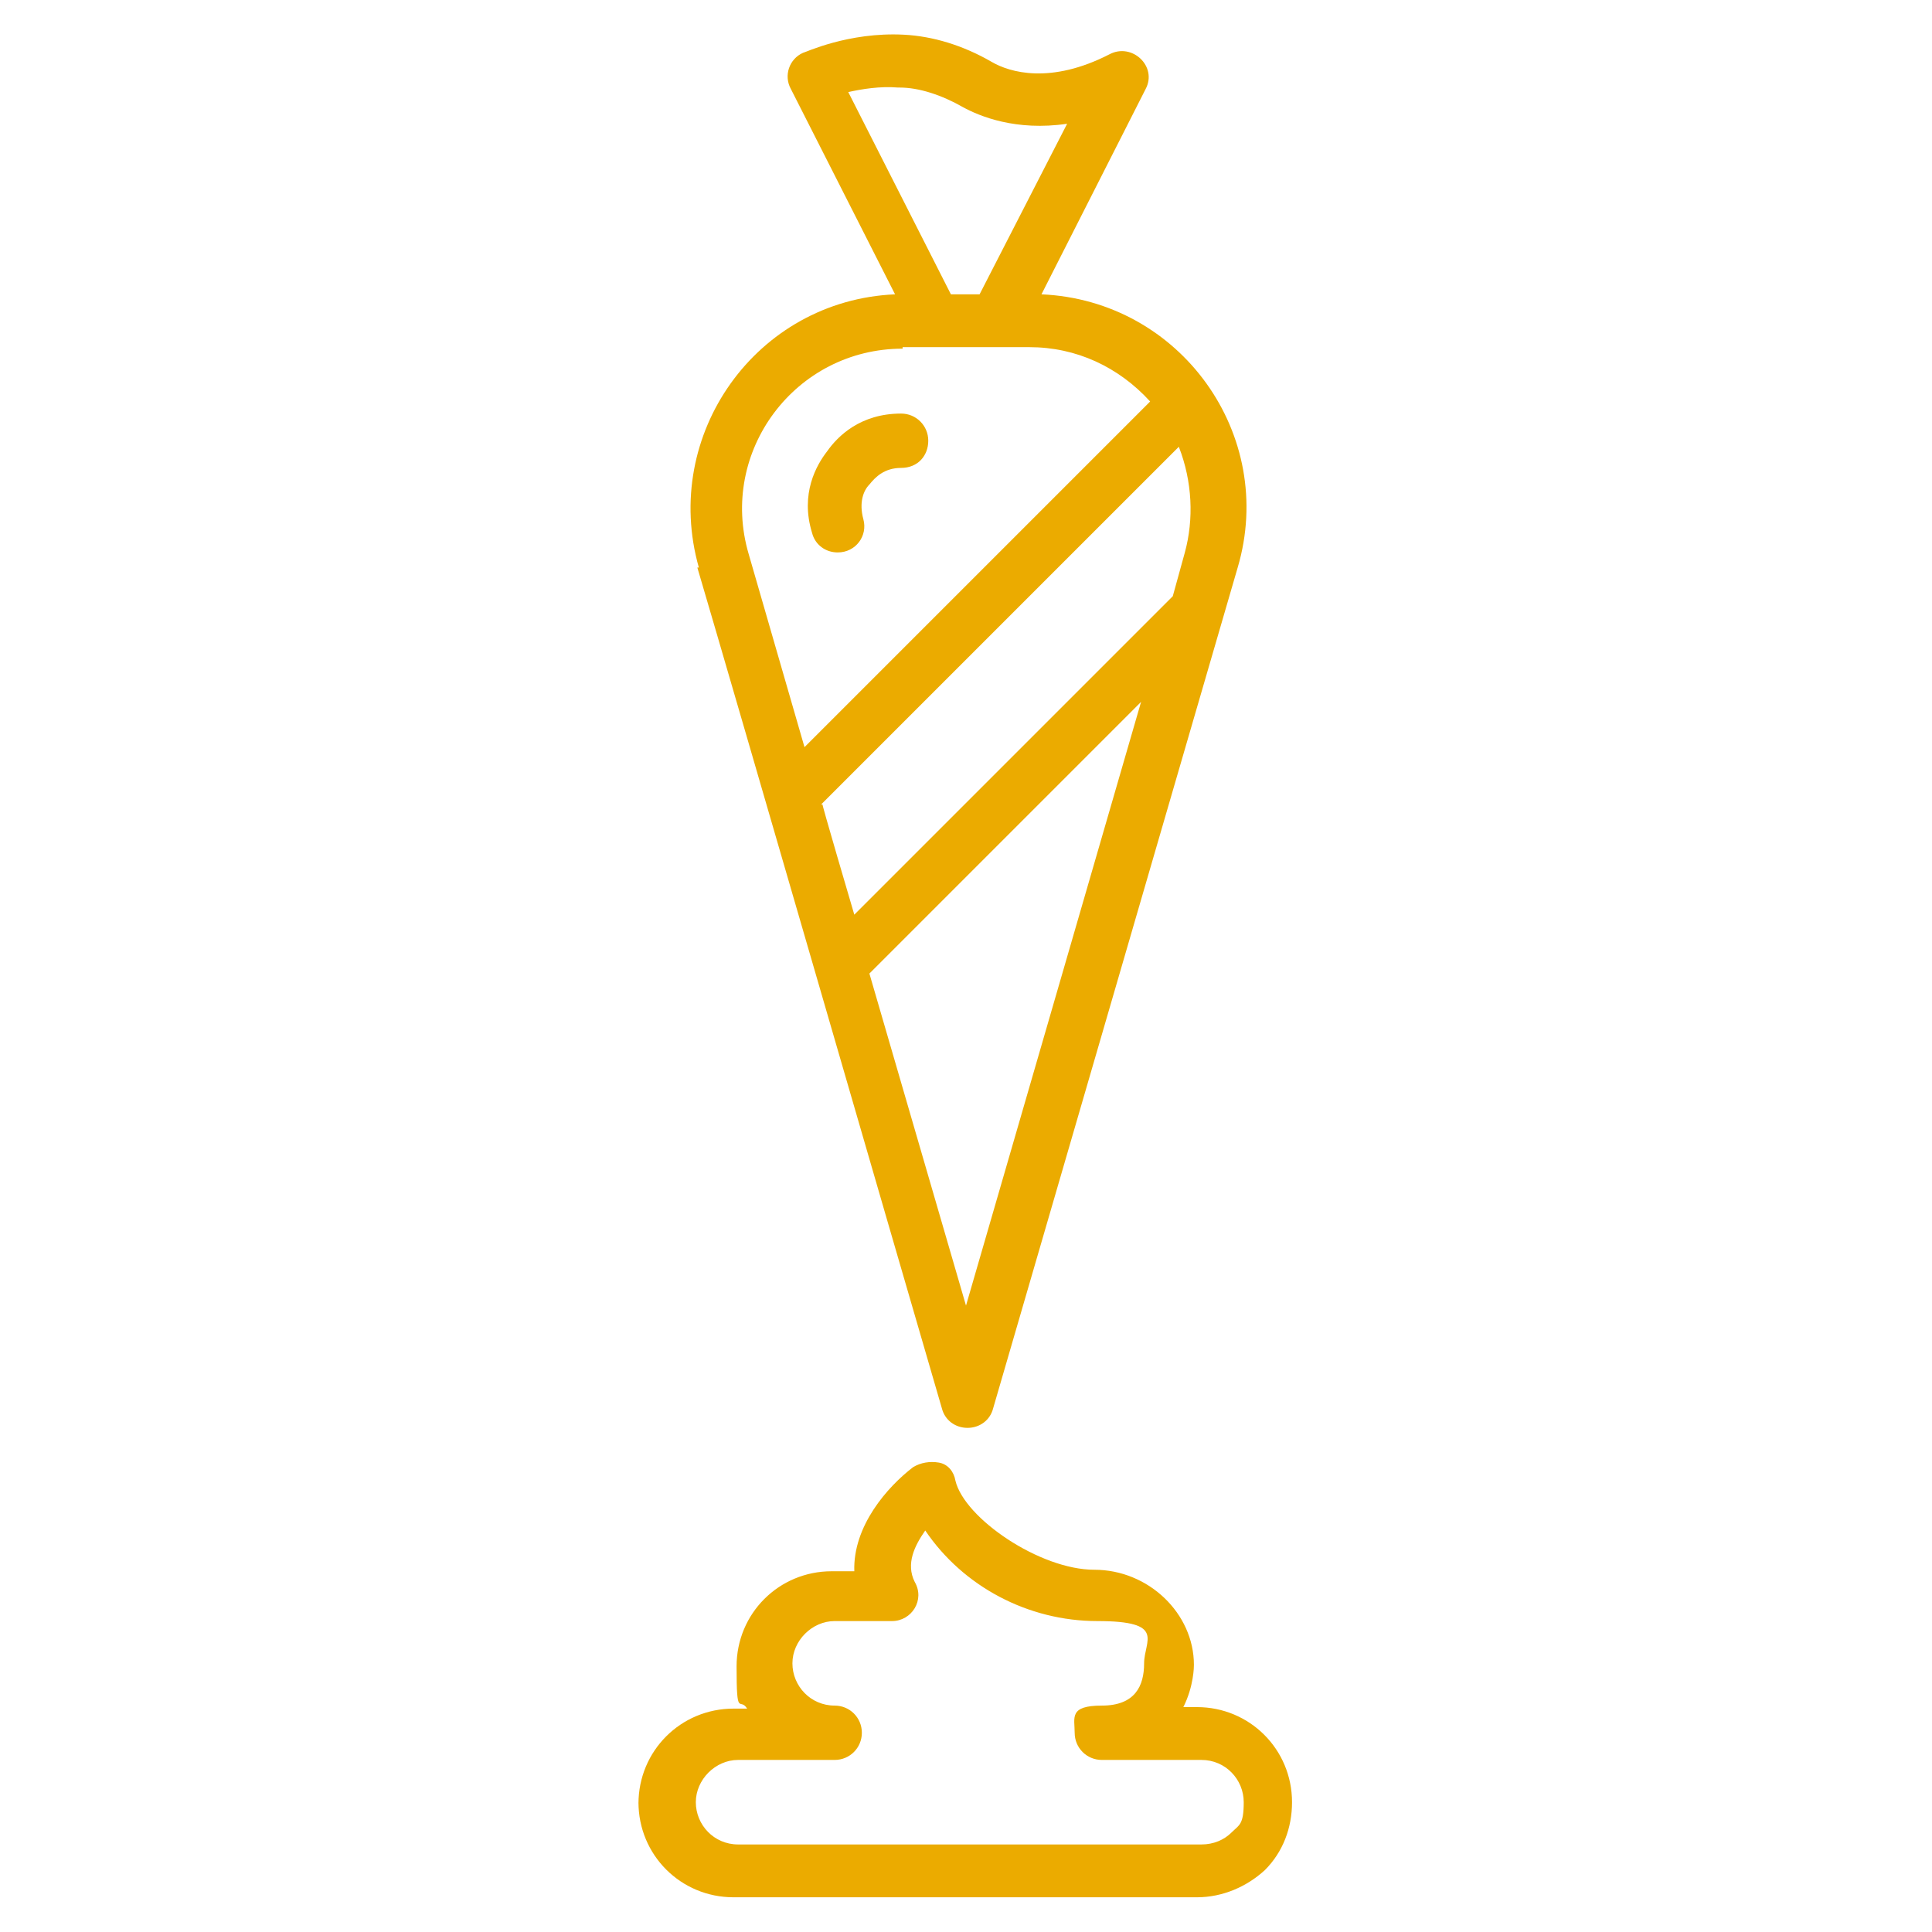
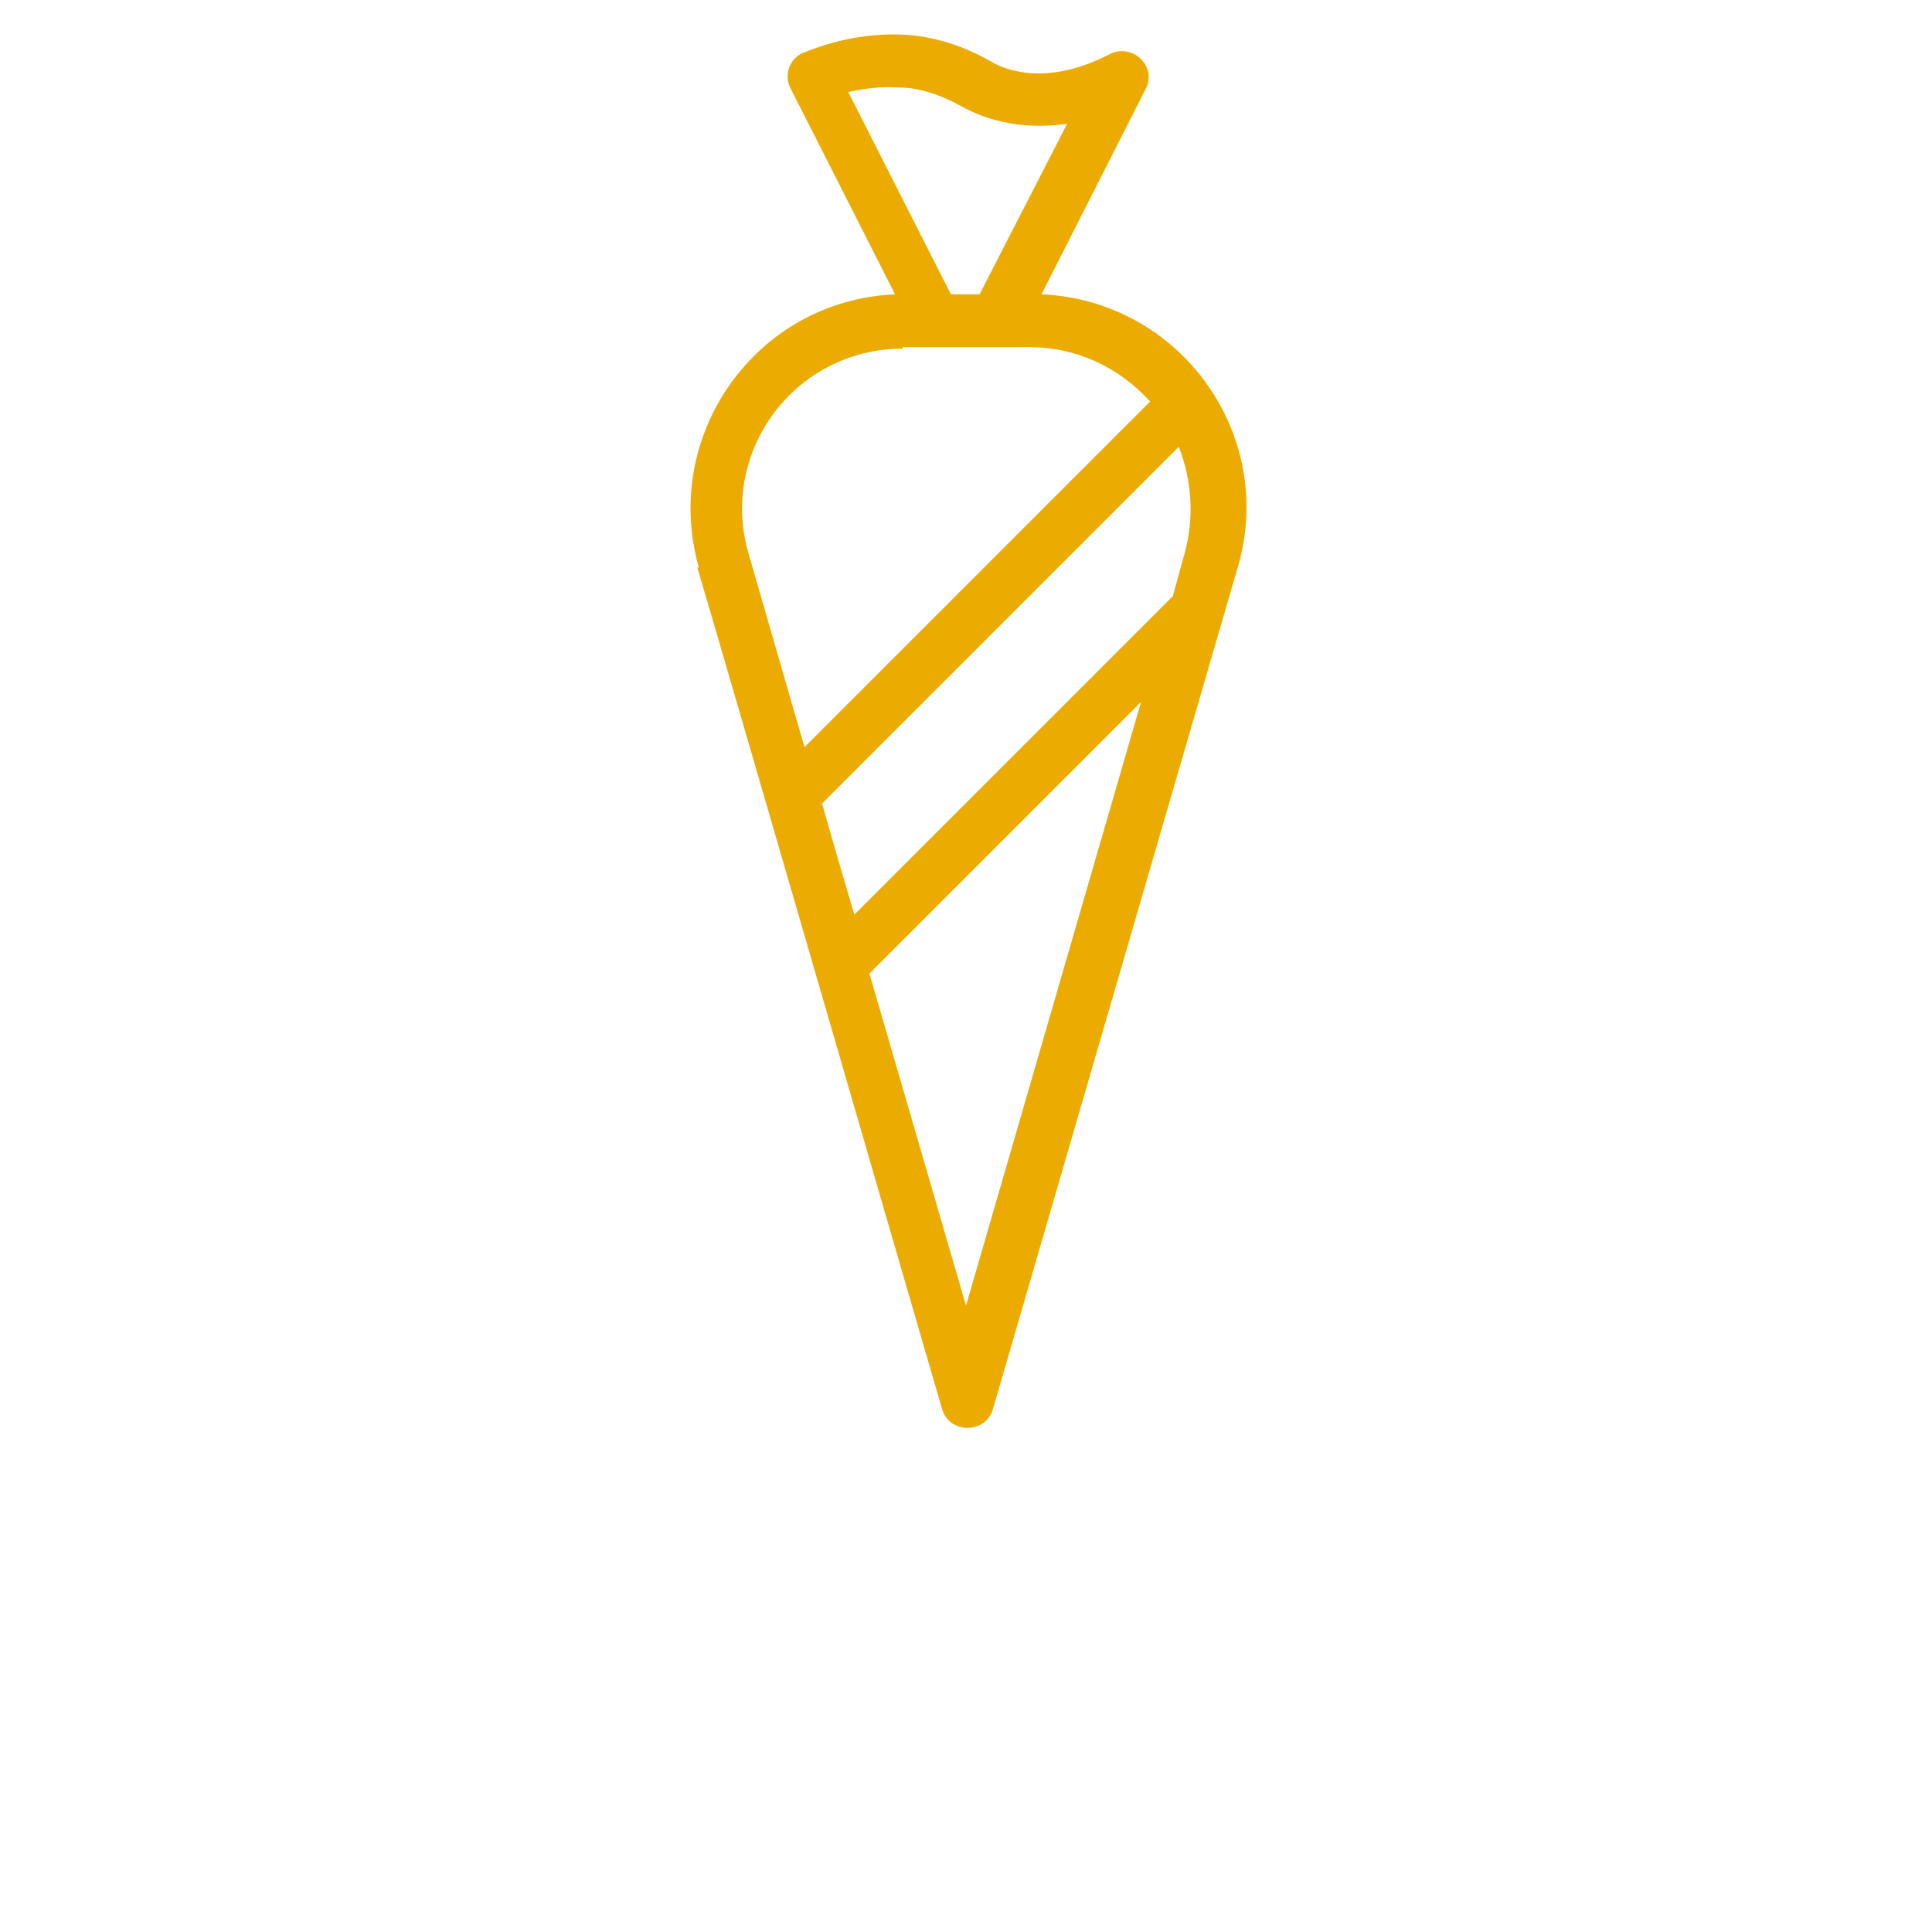
<svg xmlns="http://www.w3.org/2000/svg" viewBox="0 0 128 128" version="1.1">
  <defs>
    <style>
      .cls-1 {
        fill: #ebab00;
      }
    </style>
  </defs>
  <g>
    <g id="O">
      <path d="M46.2,37.6c2.6,8.8,12.9,44.4,16.2,55.7.2.8.9,1.3,1.7,1.3s1.5-.5,1.7-1.3l16.2-55.7c2.6-8.8-3.8-17.7-13-18.1l6.9-13.6c.8-1.5-.9-3.1-2.4-2.3-3.9,2-6.6,1.2-7.8.5-1.9-1.1-3.9-1.7-5.8-1.8-3.7-.2-6.6,1.2-6.7,1.2-.9.4-1.3,1.5-.8,2.4l6.9,13.6c-9.2.4-15.5,9.3-13,18.1h0ZM54.4,53.3l23.7-23.7c.9,2.3,1,4.8.4,7l-.8,2.9-21.1,21.1c0,0-2.3-7.8-2.1-7.3h0ZM64,86.5l-6.4-22,18-18-11.6,40ZM59.6,5.8c1.3,0,2.8.5,4.2,1.3,1.1.6,3.5,1.6,6.9,1.1l-5.8,11.3h-1.9l-6.8-13.4c.9-.2,2.1-.4,3.3-.3h0ZM59.8,23h8.4c3.1,0,5.9,1.3,8,3.6l-22.9,22.9-3.7-12.8c-2-6.8,3.1-13.6,10.2-13.6h0Z" class="cls-1" />
-       <path d="M55.5,36.6c1.2,0,2-1.1,1.7-2.2-.3-1.1,0-1.9.4-2.3.4-.5,1-1.1,2.1-1.1s1.8-.8,1.8-1.8-.8-1.8-1.8-1.8c-2.7,0-4.2,1.5-4.9,2.5-.7.9-1.8,2.8-1,5.4.2.8.9,1.3,1.7,1.3h0Z" class="cls-1" />
-       <path d="M42.3,119.4c0,3.5,2.8,6.3,6.3,6.3h30.7c1.7,0,3.3-.7,4.5-1.8,1.2-1.2,1.8-2.8,1.8-4.5,0-3.5-2.8-6.3-6.3-6.3h-.9c.7-1.4.7-2.7.7-2.8,0-3.4-3-6.3-6.6-6.3s-8.6-3.4-9.2-5.9c-.1-.6-.5-1.1-1.1-1.2s-1.2,0-1.7.3c-1.7,1.3-4,3.9-3.9,6.9h-1.5c-3.5,0-6.3,2.8-6.3,6.3s.2,2,.7,2.8h-.9c-3.5,0-6.3,2.8-6.3,6.3h0ZM48.7,116.6h6.6c1,0,1.8-.8,1.8-1.8s-.8-1.8-1.8-1.8c-1.6,0-2.8-1.3-2.8-2.8s1.3-2.8,2.8-2.8h3.8c1.3,0,2.2-1.4,1.5-2.6-.6-1.2,0-2.4.7-3.4,2.5,3.7,6.8,6,11.4,6s3.1,1.3,3.1,2.8-.6,2.8-2.8,2.8-1.8.8-1.8,1.8.8,1.8,1.8,1.8h6.6c1.6,0,2.8,1.3,2.8,2.8s-.3,1.5-.8,2-1.2.8-2,.8h-30.7c-1.6,0-2.8-1.3-2.8-2.8s1.3-2.8,2.8-2.8h0Z" class="cls-1" />
    </g>
  </g>
</svg>